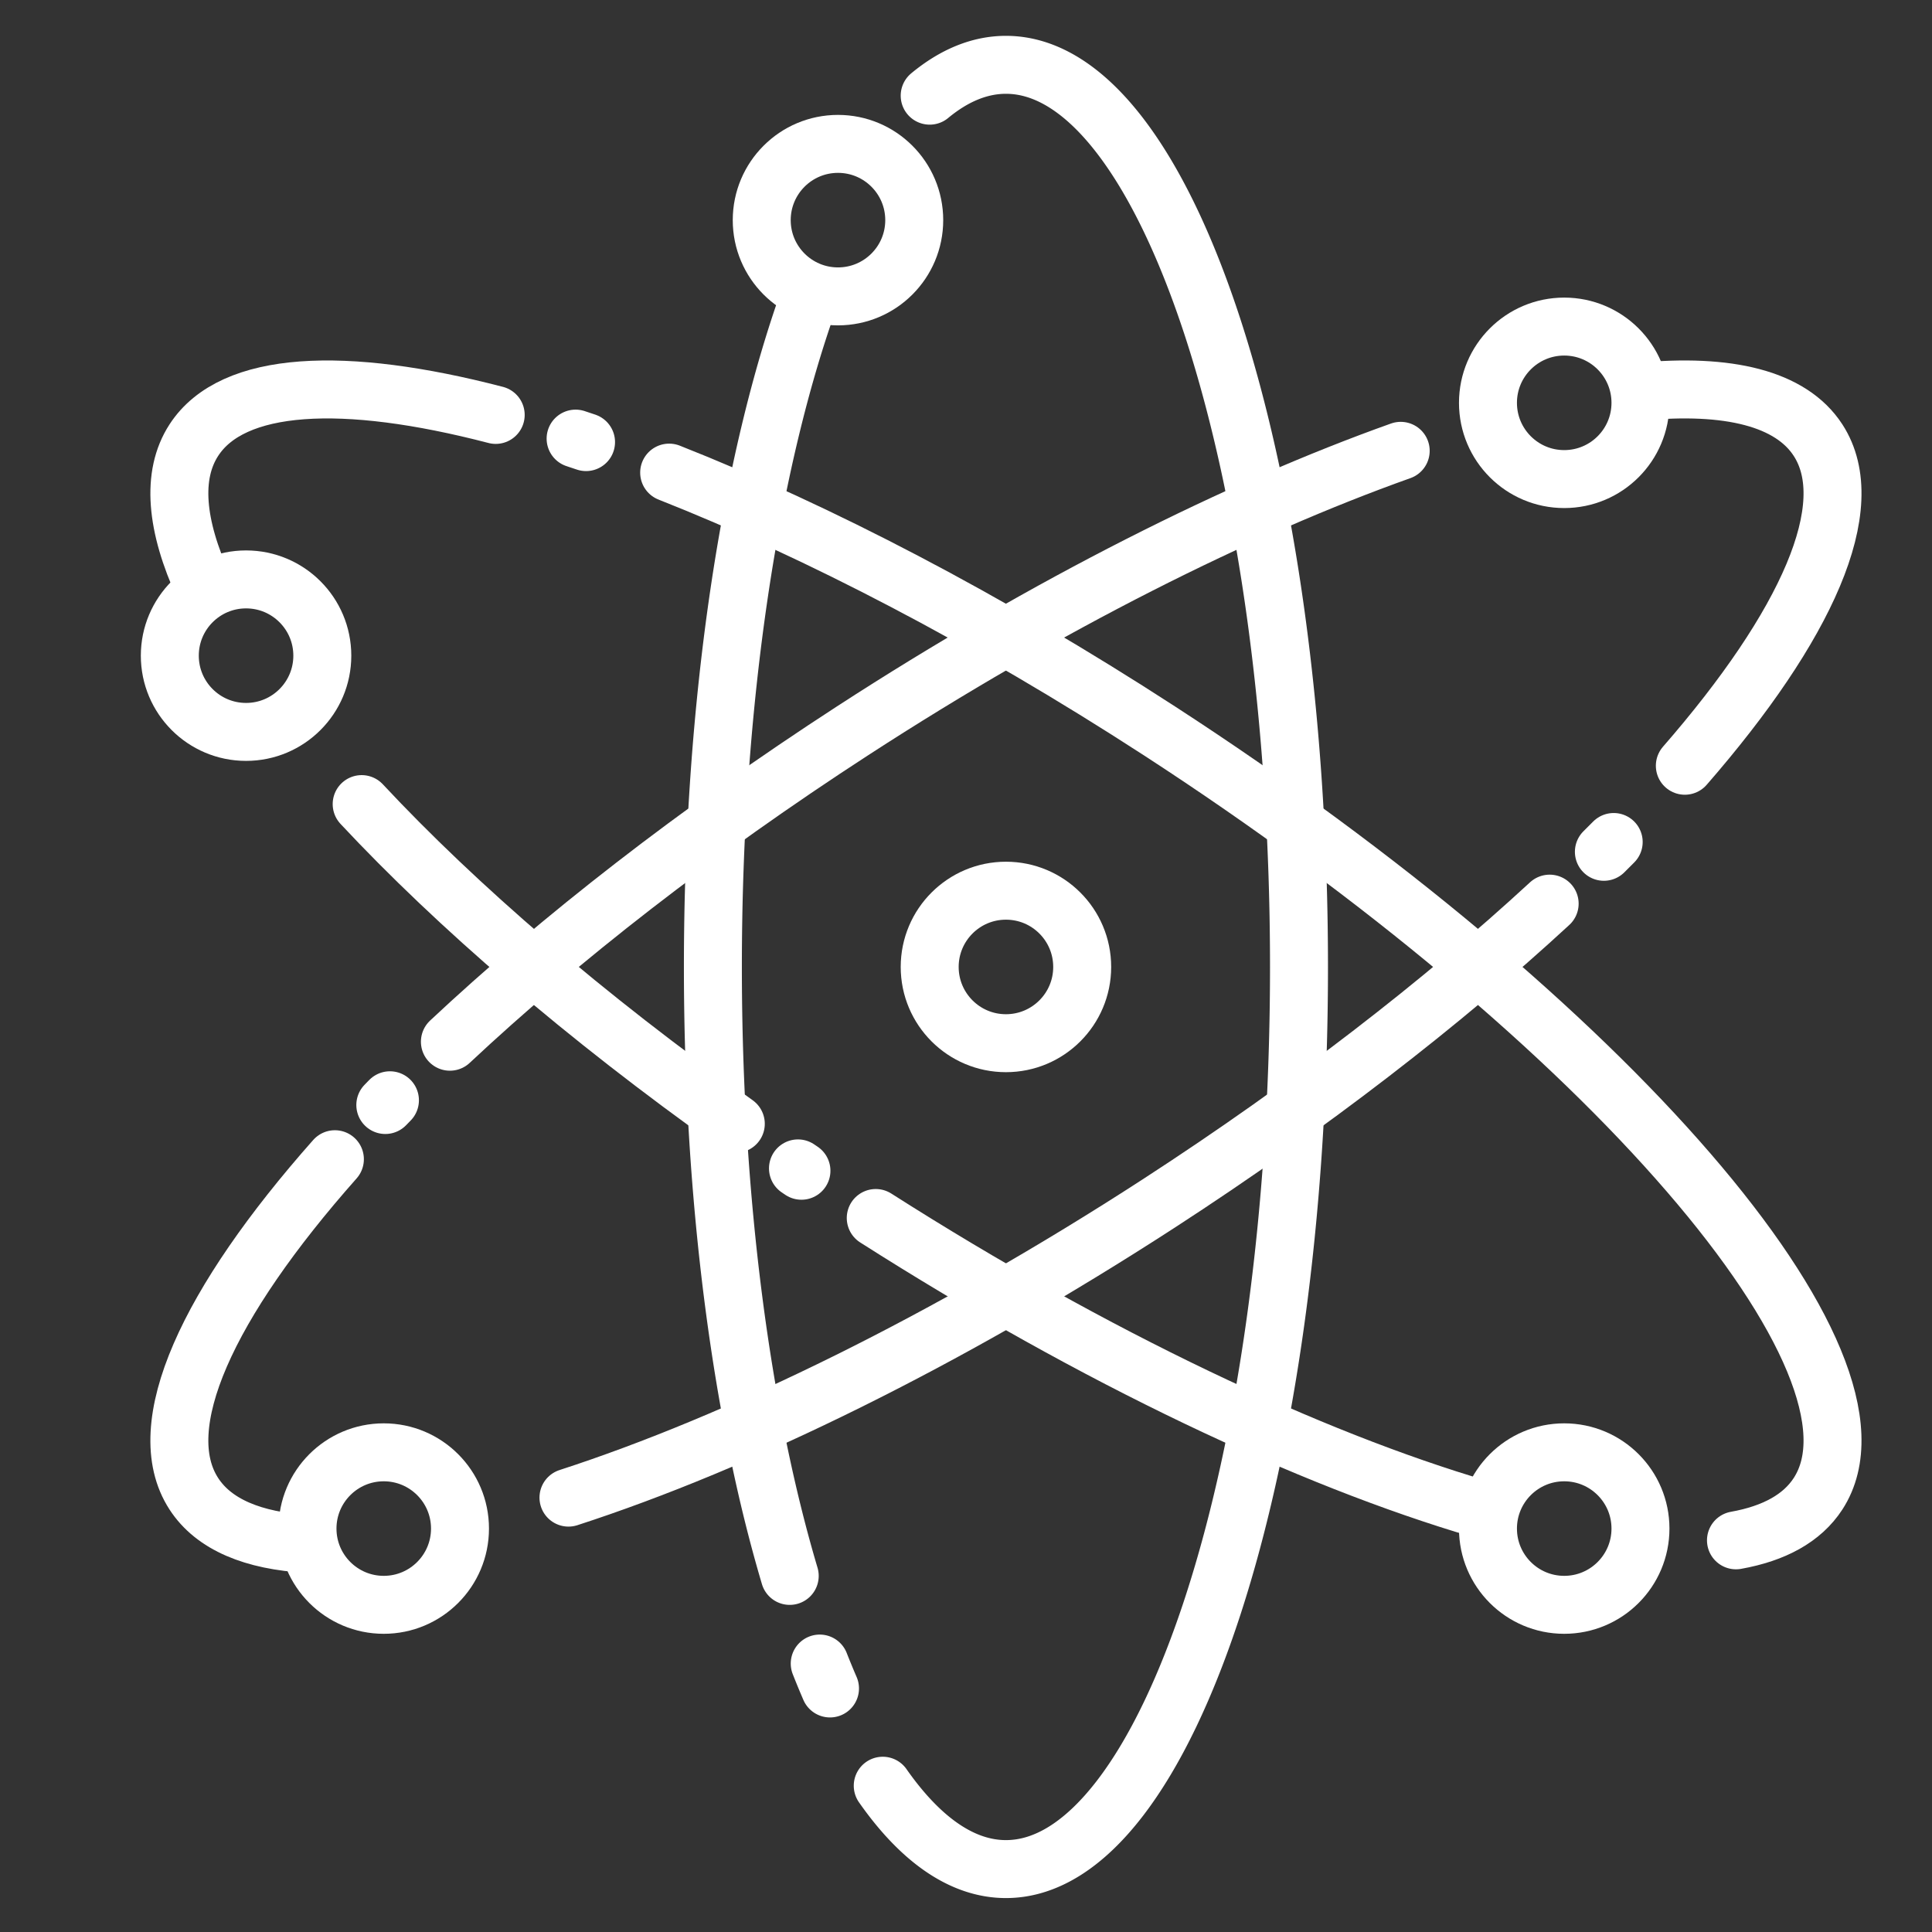
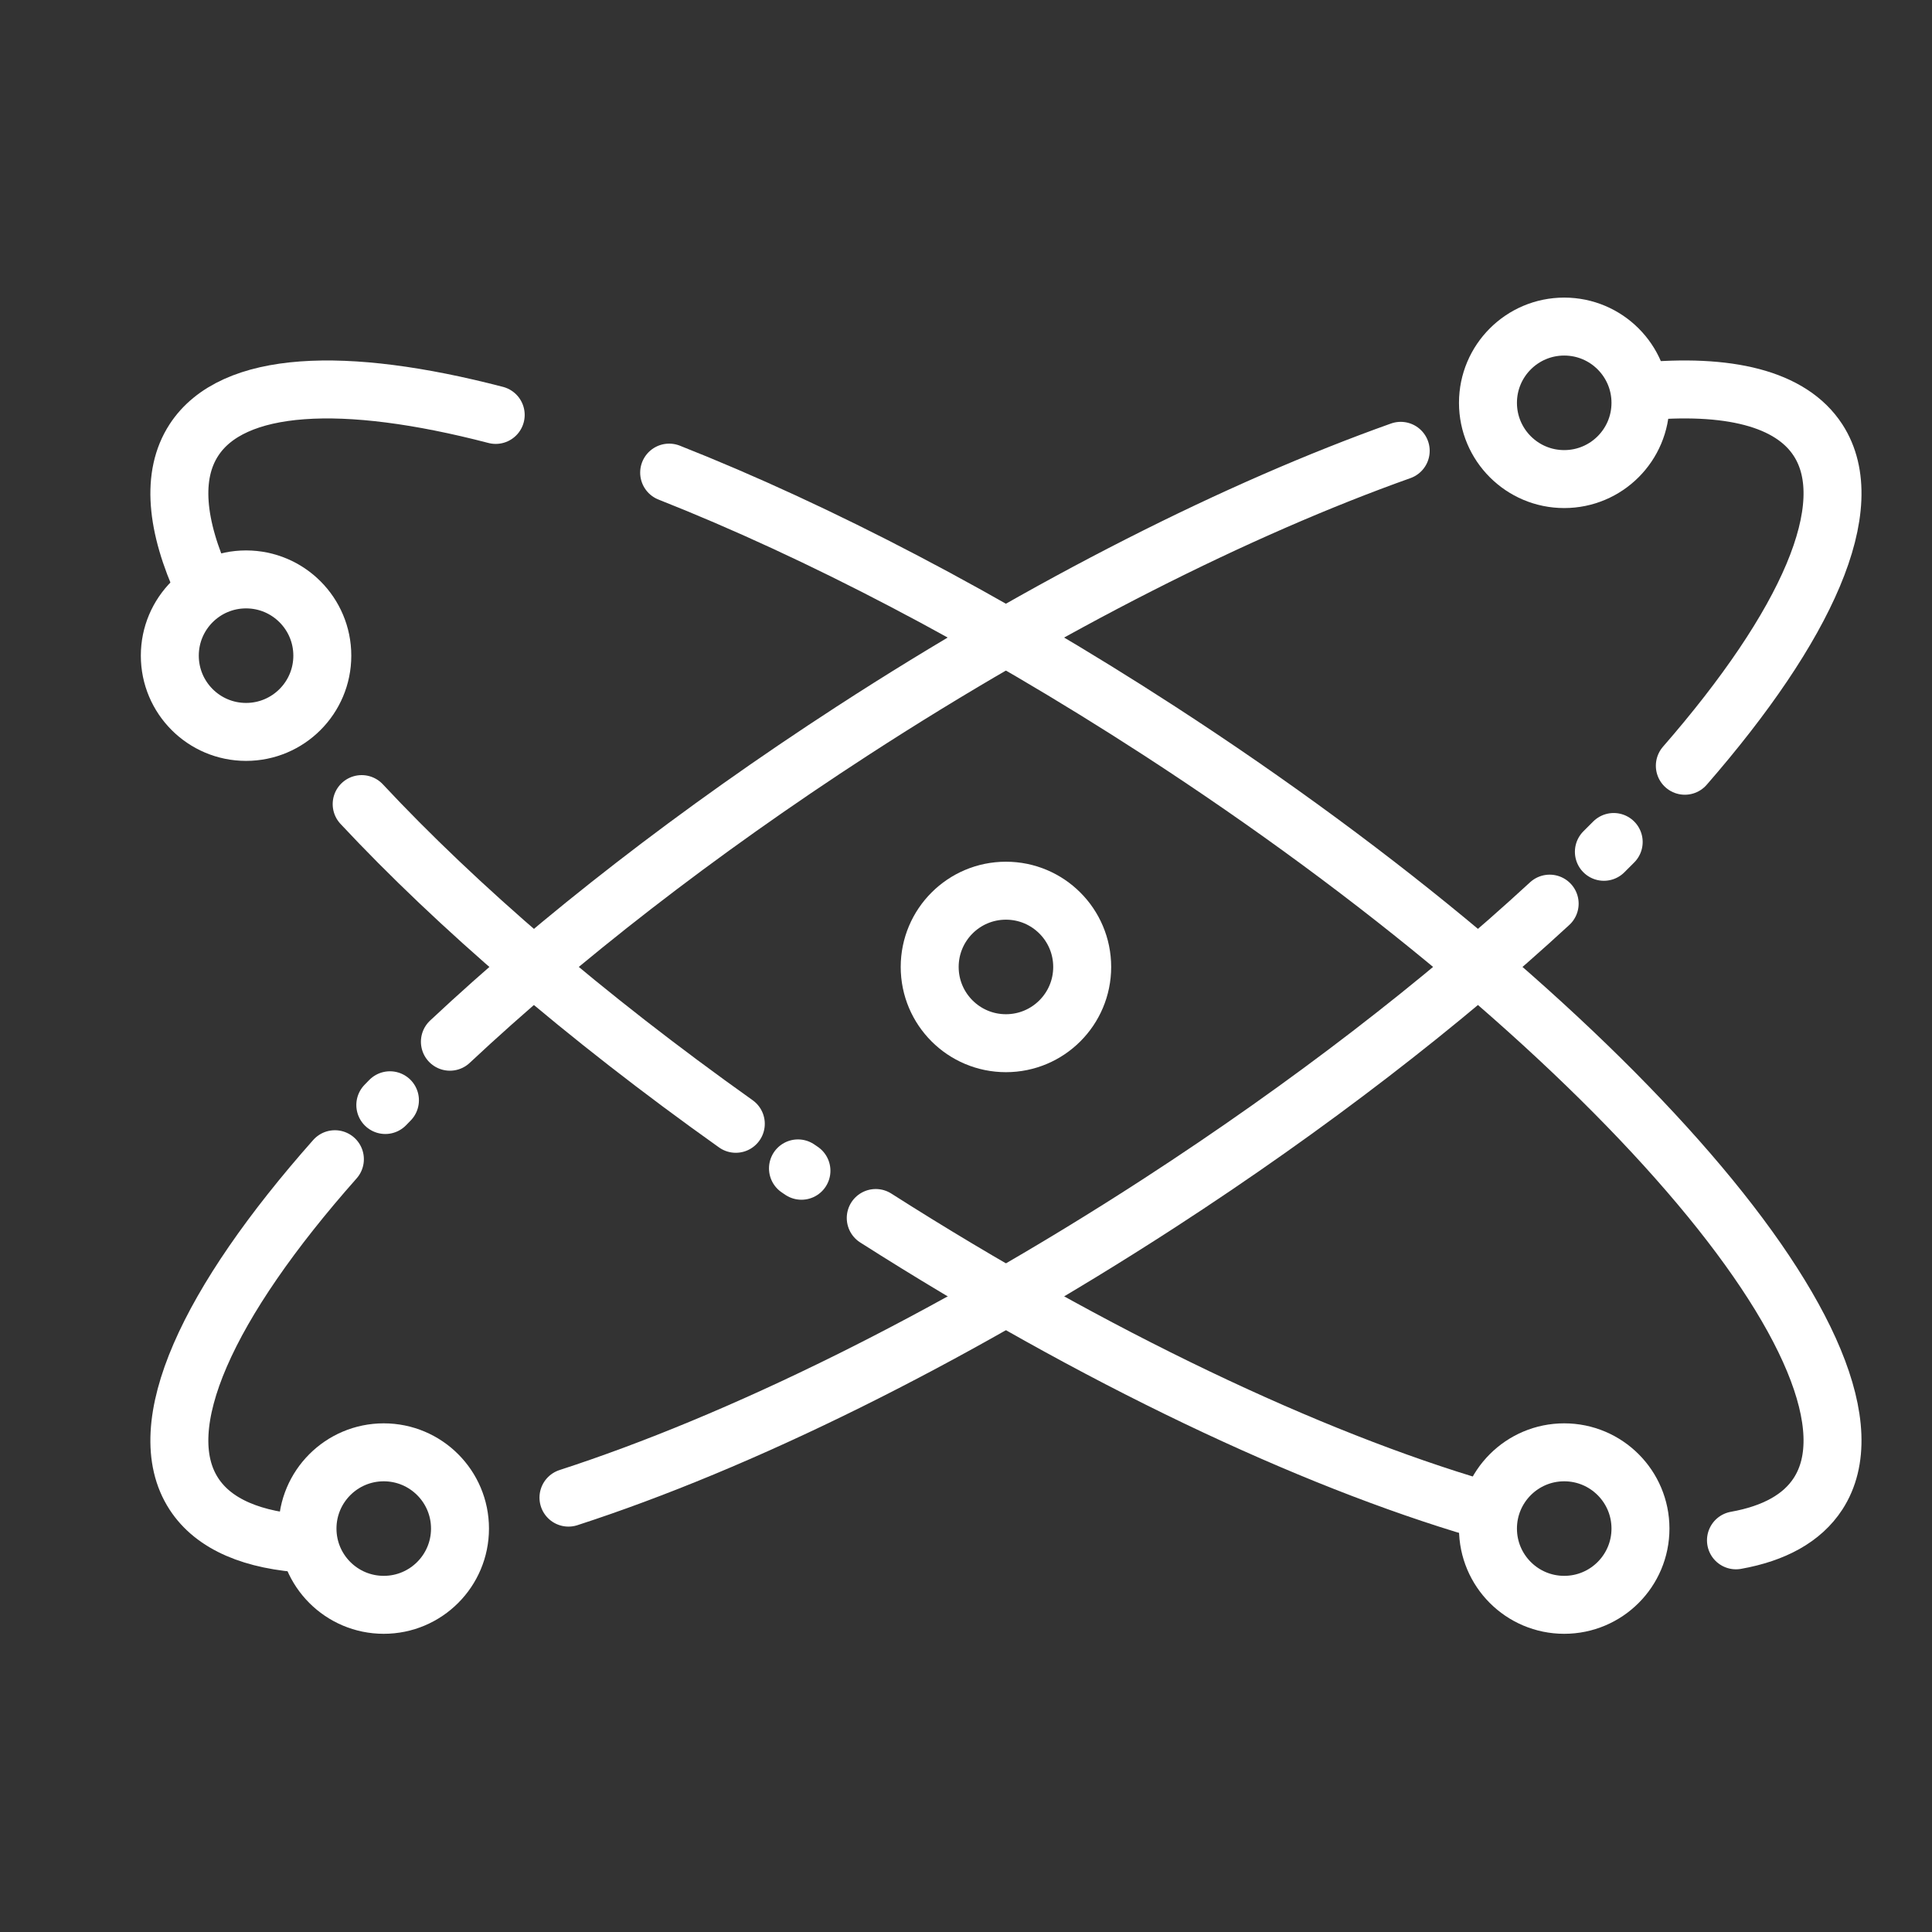
<svg xmlns="http://www.w3.org/2000/svg" viewBox="0 0 500 500" xml:space="preserve">
  <rect x="0" y="0" width="500" height="500" fill="#333333" stroke="none" />
  <g fill="none" stroke="#ffffff" stroke-linecap="round" stroke-linejoin="round" stroke-miterlimit="10" stroke-width="15" class="stroke-474747">
    <circle cx="260.337" cy="250.245" r="19.734" />
    <circle cx="404.818" cy="395.593" r="19.734" />
    <circle cx="63.681" cy="169.684" r="19.734" />
-     <circle cx="216.87" cy="56.971" r="19.734" />
    <circle cx="99.314" cy="395.593" r="19.734" />
    <circle cx="404.818" cy="104.251" r="19.734" />
-     <path d="M204.38 407.84c-12.349-41.531-19.884-96.854-19.884-157.595 0-68.888 9.692-130.807 25.107-173.542M214.803 436.97a215.993 215.993 0 0 1-2.658-6.443M240.603 24.757c6.292-5.206 12.908-7.982 19.735-7.982 41.886 0 75.841 104.528 75.841 233.471s-33.955 233.471-75.841 233.471c-11.389 0-22.191-7.727-31.884-21.572" />
    <path d="M116.433 269.597c28.298-26.515 63.868-54.294 104.245-80.487 50.412-32.702 100.027-57.553 141.824-72.437M99.718 285.976l1.199-1.228M79.58 399.562c-14.064-.795-24.244-5.008-29.414-12.977-11.299-17.418 3.546-49.38 36.505-86.581M401.051 233.861c-27.763 25.614-62.18 52.303-101.054 77.521-54.934 35.636-108.923 61.948-152.878 76.201M417.623 217.907c-.839.845-1.685 1.691-2.54 2.539M424.551 101.373c22.677-2.183 38.937 1.712 45.957 12.534 11.065 17.056-2.941 48.058-34.474 84.269" />
-     <path d="M226.642 315.217c56.871 36.243 112.372 62.357 156.375 75.293M206.515 302.38c.894.611 0 0 .899.61M93.599 208.099c24.649 26.39 57.831 55.019 96.827 82.74M128.288 107.381c-39.356-10.25-68.118-8.894-78.121 6.525-5.899 9.093-4.672 22.149 2.536 37.844M151.669 114.415c-.905-.306-1.806-.607-2.704-.902M449.266 398.635c9.866-1.759 17.135-5.72 21.242-12.05 21.903-33.765-54.437-122.177-170.511-197.475-44.505-28.87-88.388-51.621-126.82-66.798" />
+     <path d="M226.642 315.217c56.871 36.243 112.372 62.357 156.375 75.293M206.515 302.38c.894.611 0 0 .899.61M93.599 208.099c24.649 26.39 57.831 55.019 96.827 82.74M128.288 107.381c-39.356-10.25-68.118-8.894-78.121 6.525-5.899 9.093-4.672 22.149 2.536 37.844M151.669 114.415M449.266 398.635c9.866-1.759 17.135-5.72 21.242-12.05 21.903-33.765-54.437-122.177-170.511-197.475-44.505-28.87-88.388-51.621-126.82-66.798" />
  </g>
</svg>